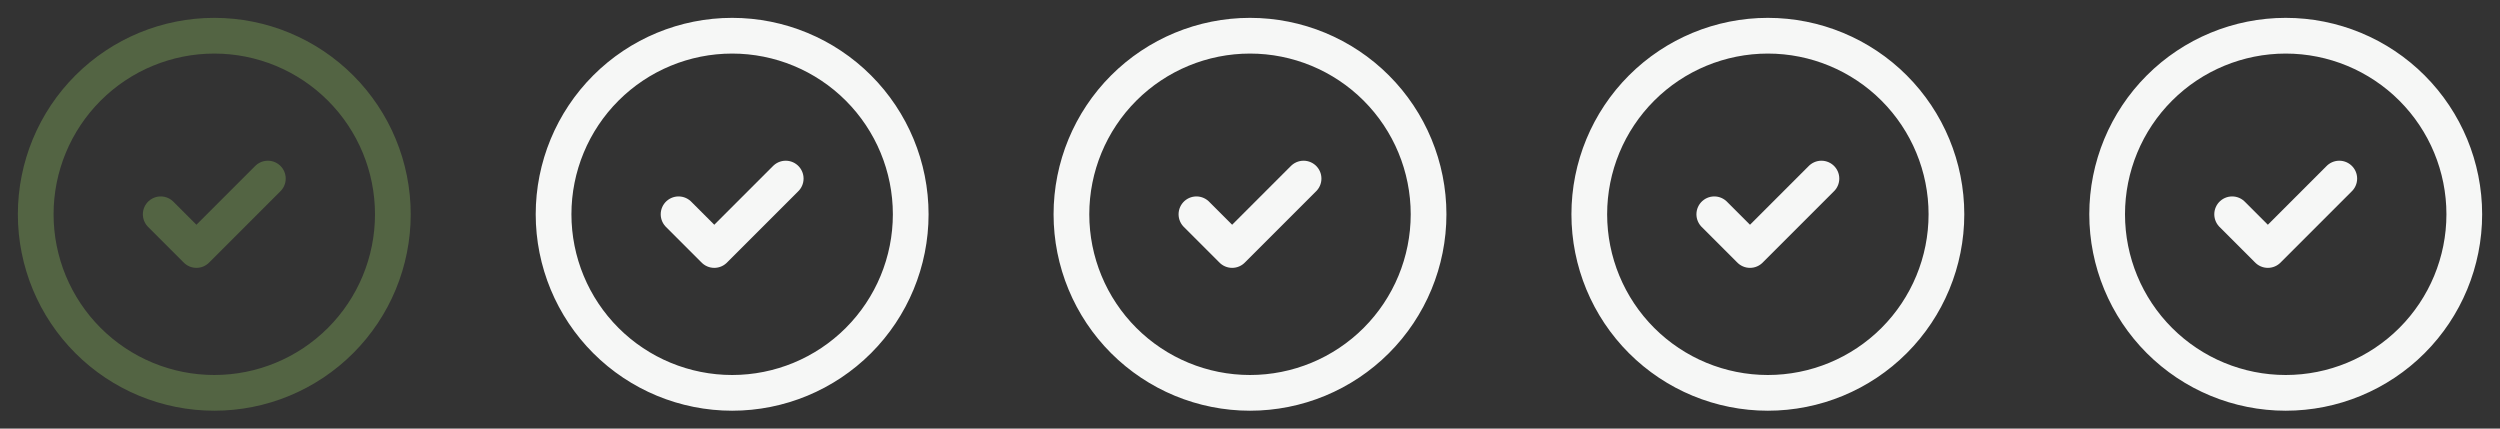
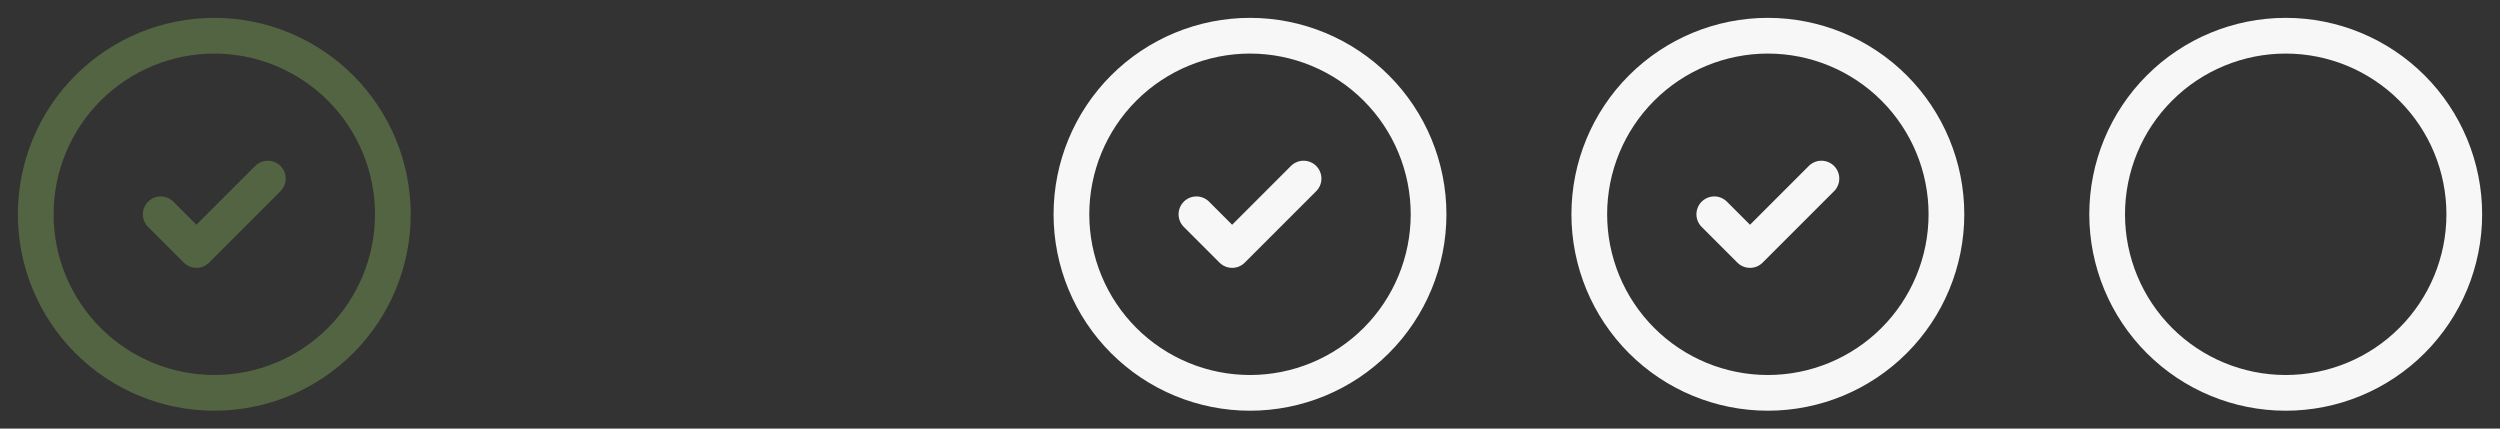
<svg xmlns="http://www.w3.org/2000/svg" width="140" height="24" viewBox="0 0 140 24" fill="none">
  <rect x="0" y="0" width="140" height="24" fill="#333333" stroke="none" />
  <path d="M2 12C2 14.652 3.054 17.196 4.929 19.071C6.804 20.946 9.348 22 12 22C14.652 22 17.196 20.946 19.071 19.071C20.946 17.196 22 14.652 22 12C22 9.348 20.946 6.804 19.071 4.929C17.196 3.054 14.652 2 12 2C9.348 2 6.804 3.054 4.929 4.929C3.054 6.804 2 9.348 2 12Z" stroke="#536443" stroke-width="2" stroke-linecap="round" stroke-linejoin="round" />
  <path d="M9 12L11 14L15 10" stroke="#536443" stroke-width="2" stroke-linecap="round" stroke-linejoin="round" />
-   <path d="M31 12C31 14.652 32.054 17.196 33.929 19.071C35.804 20.946 38.348 22 41 22C43.652 22 46.196 20.946 48.071 19.071C49.946 17.196 51 14.652 51 12C51 9.348 49.946 6.804 48.071 4.929C46.196 3.054 43.652 2 41 2C38.348 2 35.804 3.054 33.929 4.929C32.054 6.804 31 9.348 31 12Z" stroke="#F6F7F6" stroke-width="2" stroke-linecap="round" stroke-linejoin="round" />
-   <path d="M38 12L40 14L44 10" stroke="#F6F7F6" stroke-width="2" stroke-linecap="round" stroke-linejoin="round" />
  <path d="M60 12C60 14.652 61.054 17.196 62.929 19.071C64.804 20.946 67.348 22 70 22C72.652 22 75.196 20.946 77.071 19.071C78.946 17.196 80 14.652 80 12C80 9.348 78.946 6.804 77.071 4.929C75.196 3.054 72.652 2 70 2C67.348 2 64.804 3.054 62.929 4.929C61.054 6.804 60 9.348 60 12Z" stroke="#F6F7F6" stroke-width="2" stroke-linecap="round" stroke-linejoin="round" />
  <path d="M67 12L69 14L73 10" stroke="#F6F7F6" stroke-width="2" stroke-linecap="round" stroke-linejoin="round" />
  <path d="M89 12C89 14.652 90.054 17.196 91.929 19.071C93.804 20.946 96.348 22 99 22C101.652 22 104.196 20.946 106.071 19.071C107.946 17.196 109 14.652 109 12C109 9.348 107.946 6.804 106.071 4.929C104.196 3.054 101.652 2 99 2C96.348 2 93.804 3.054 91.929 4.929C90.054 6.804 89 9.348 89 12Z" stroke="#F6F7F6" stroke-width="2" stroke-linecap="round" stroke-linejoin="round" />
  <path d="M96 12L98 14L102 10" stroke="#F6F7F6" stroke-width="2" stroke-linecap="round" stroke-linejoin="round" />
  <path d="M118 12C118 14.652 119.054 17.196 120.929 19.071C122.804 20.946 125.348 22 128 22C130.652 22 133.196 20.946 135.071 19.071C136.946 17.196 138 14.652 138 12C138 9.348 136.946 6.804 135.071 4.929C133.196 3.054 130.652 2 128 2C125.348 2 122.804 3.054 120.929 4.929C119.054 6.804 118 9.348 118 12Z" stroke="#F6F7F6" stroke-width="2" stroke-linecap="round" stroke-linejoin="round" />
-   <path d="M125 12L127 14L131 10" stroke="#F6F7F6" stroke-width="2" stroke-linecap="round" stroke-linejoin="round" />
</svg>